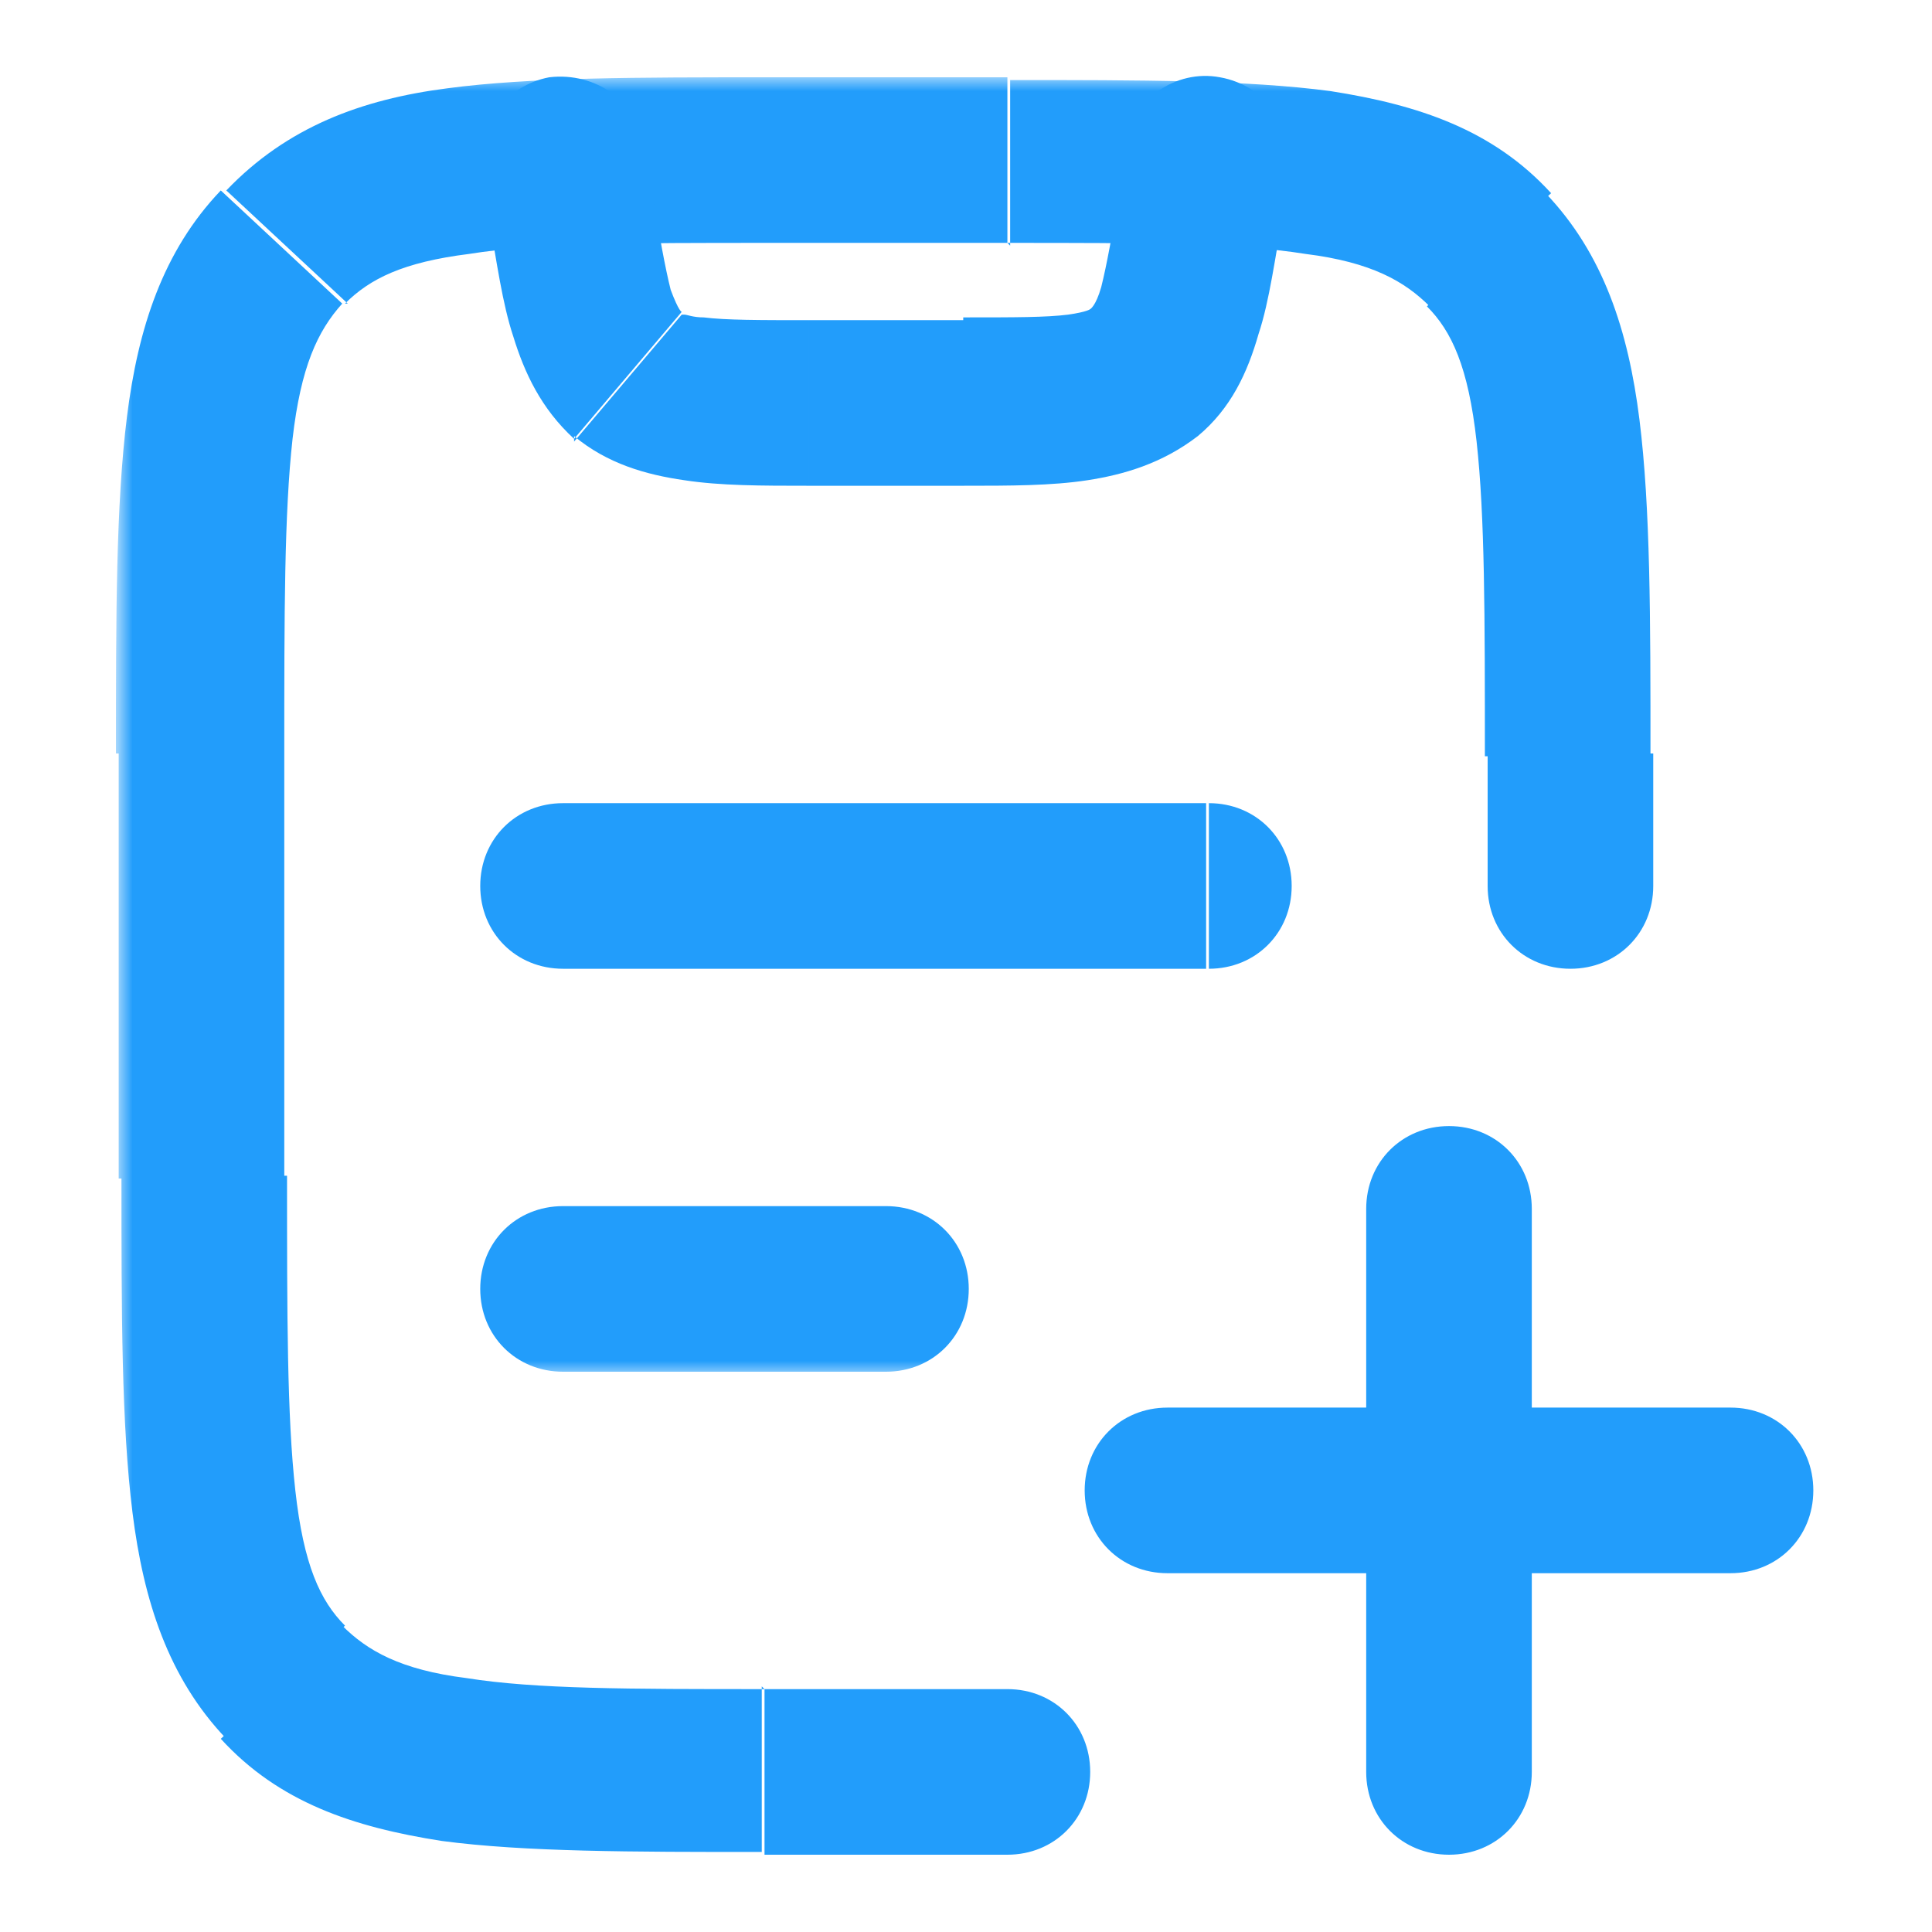
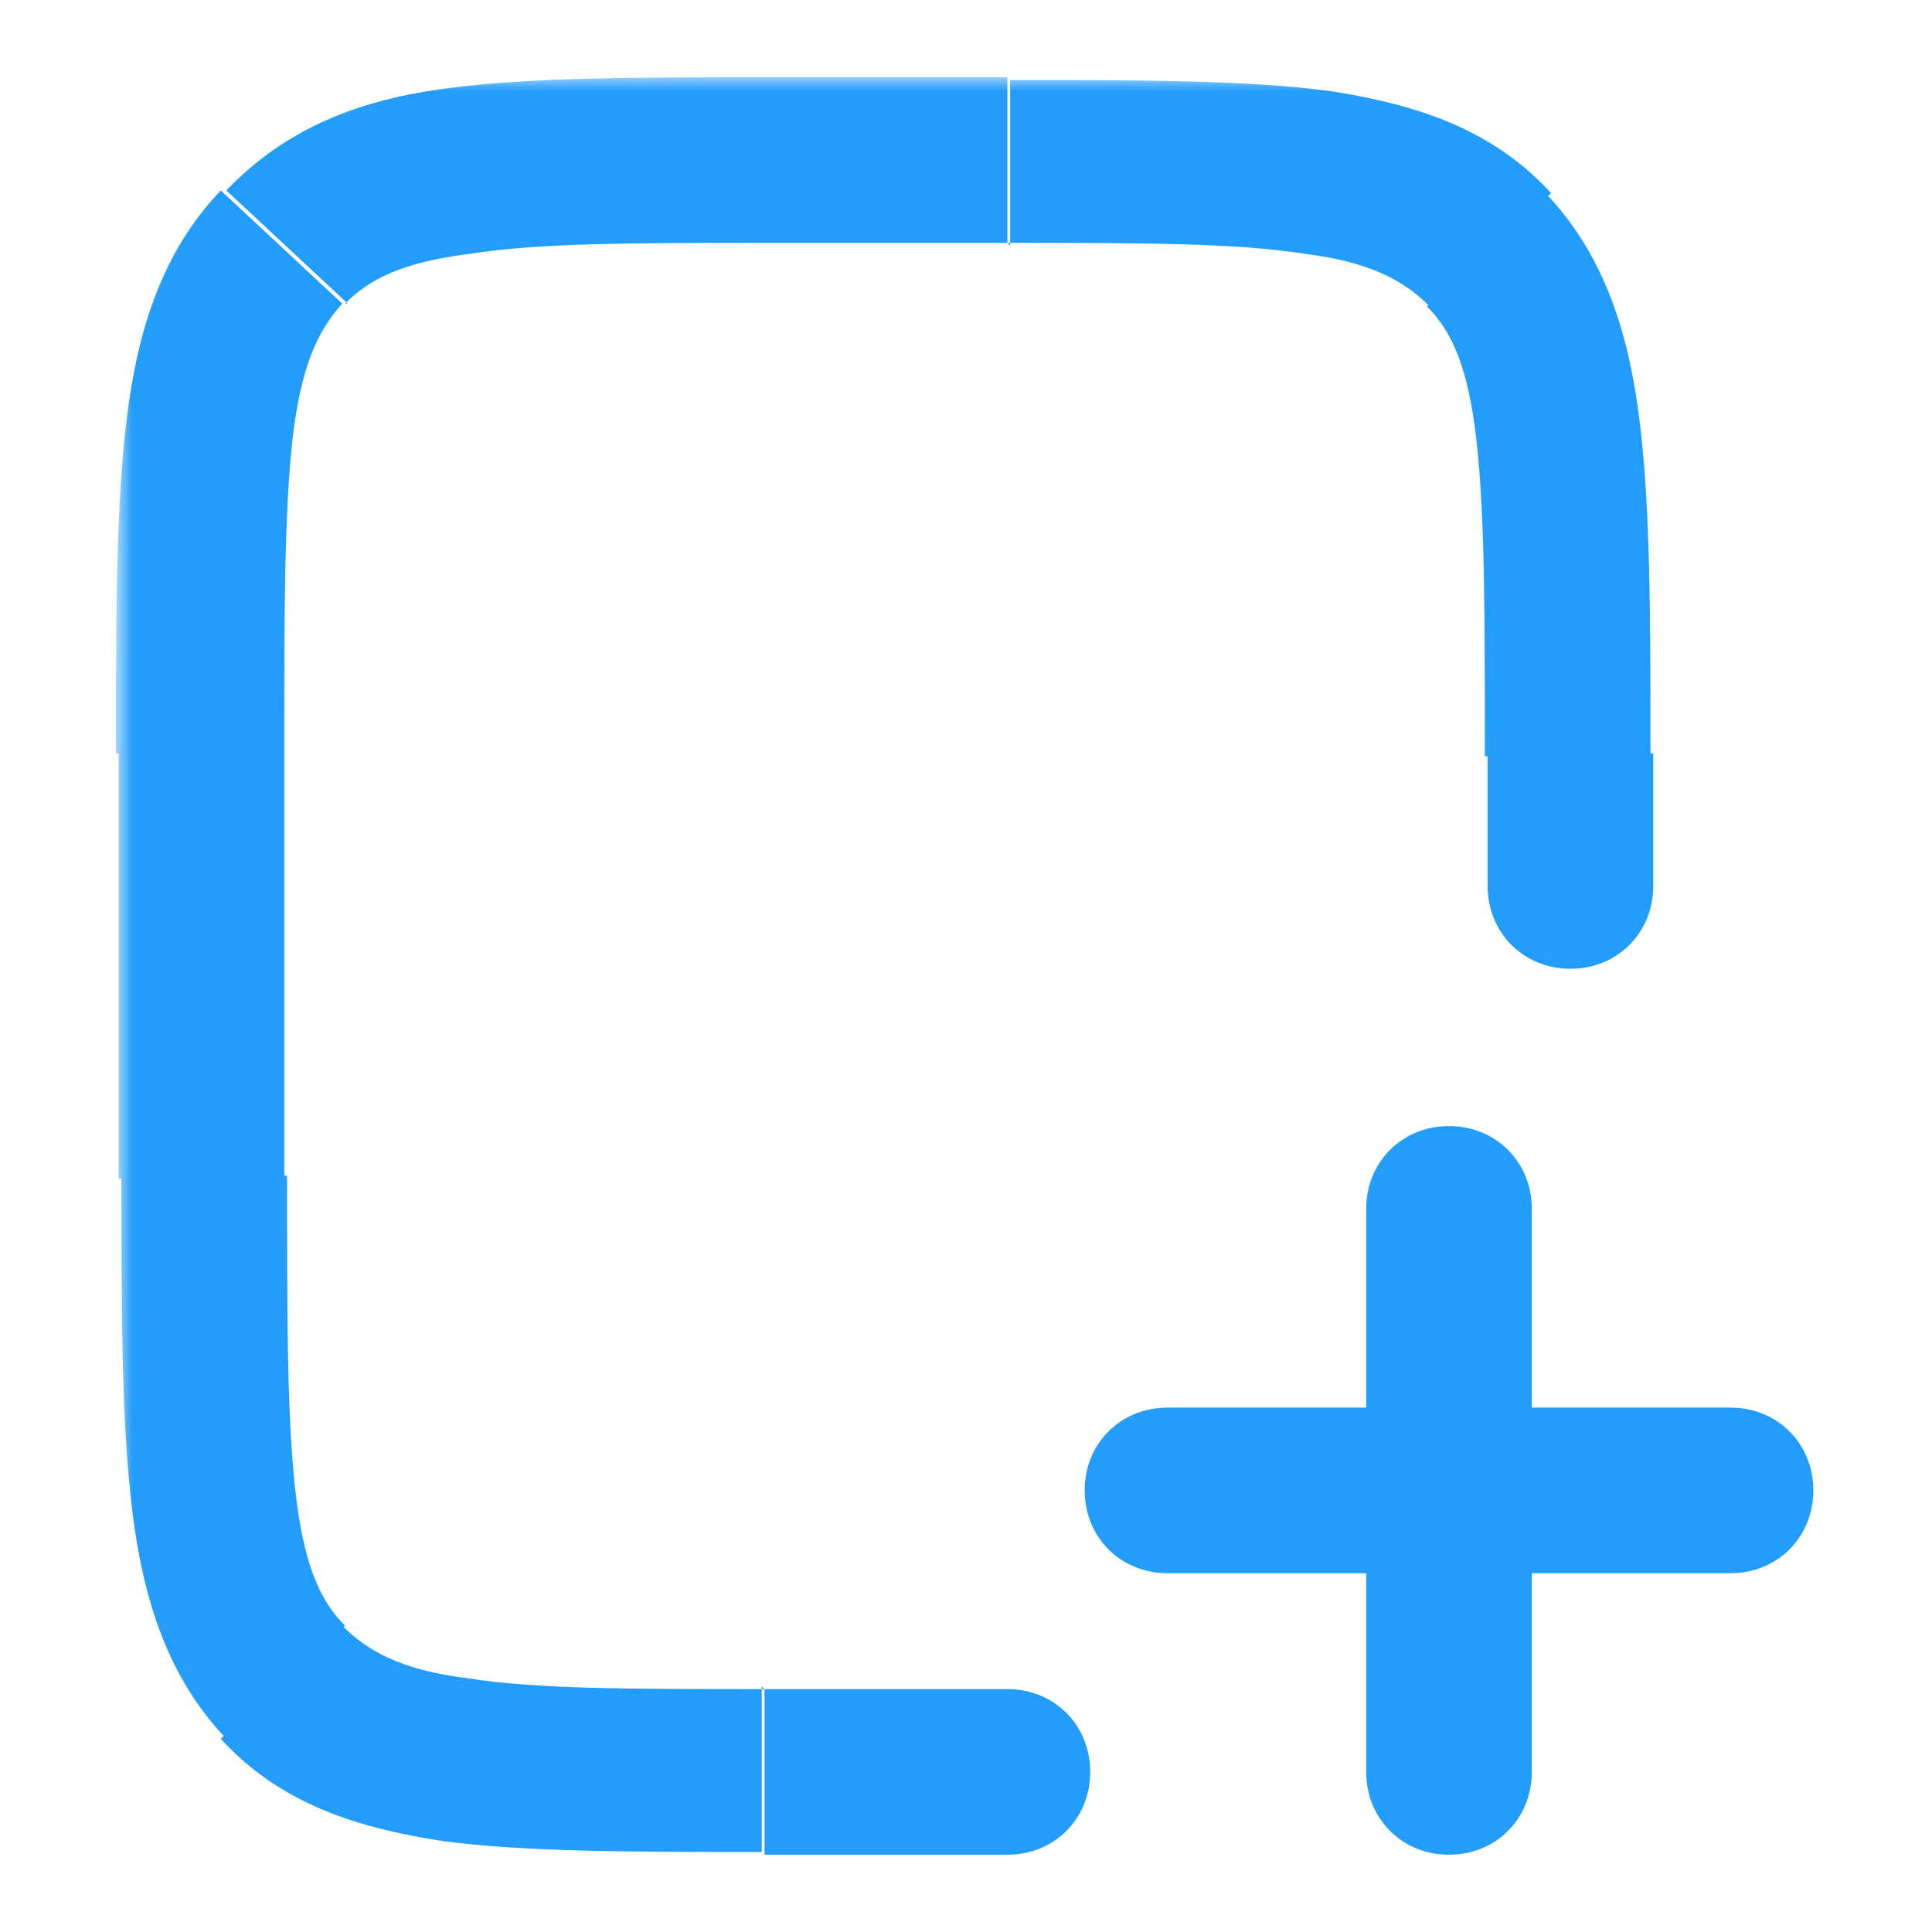
<svg xmlns="http://www.w3.org/2000/svg" id="Layer_1" version="1.1" viewBox="0 0 70 70">
  <defs>
    <style>
      .st0 {
        mask: url(#mask);
      }

      .st1 {
        mask: url(#mask-1);
      }

      .st2 {
        fill: #229dfb;
      }

      .st3 {
        fill: #fff;
      }
    </style>
    <mask id="mask" x="4.3" y="2.8" width="62" height="65" maskUnits="userSpaceOnUse">
      <g id="path-1-outside-1_62_17">
        <rect class="st3" x="4.3" y="2.8" width="62" height="65" />
-         <path d="M36.5,64.2h-8.8c-9.6,0-14.4,0-17.4-3.2-3-3.1-3-8.2-3-18.3v-15.4c0-10.1,0-15.2,3-18.3,3-3.1,7.8-3.1,17.4-3.1h8.8c9.6,0,14.4,0,17.4,3.1,3,3.1,3,8.2,3,18.3v4.8M52.5,43.8v20.4-20.4ZM62.7,54h-20.4,20.4Z" />
      </g>
    </mask>
    <mask id="mask-1" x="16.4" y="1.8" width="31" height="48" maskUnits="userSpaceOnUse">
      <g id="path-3-outside-2_62_17">
-         <rect class="st3" x="16.4" y="1.8" width="31" height="48" />
-         <path d="M20.4,5.8l.2,1.4c.6,3.5.9,5.2,2.1,6.3,1.2,1,3,1,6.5,1h5.6c3.5,0,5.3,0,6.5-1,1.2-1,1.5-2.8,2.1-6.3l.2-1.4M20.4,46.7h11.7-11.7ZM20.4,32.1h23.3-23.3Z" />
-       </g>
+         </g>
    </mask>
  </defs>
  <g class="st0">
    <path class="st2" d="M36.5,67.2c1.7,0,3-1.3,3-3s-1.3-3-3-3v6ZM10.3,61l2.2-2.1h0s-2.2,2.1-2.2,2.1ZM53.9,9l-2.2,2.1h0s2.2-2.1,2.2-2.1ZM53.9,32.1c0,1.7,1.3,3,3,3s3-1.3,3-3h-6ZM55.5,43.8c0-1.7-1.3-3-3-3s-3,1.3-3,3h6ZM49.5,64.2c0,1.7,1.3,3,3,3s3-1.3,3-3h-6ZM62.7,57c1.7,0,3-1.3,3-3s-1.3-3-3-3v6ZM42.3,51c-1.7,0-3,1.3-3,3s1.3,3,3,3v-6ZM36.5,61.2h-8.8v6h8.8v-6ZM27.7,61.2c-4.9,0-8.3,0-10.8-.4-2.4-.3-3.6-1-4.5-1.9l-4.4,4.1c2.1,2.3,4.8,3.2,8,3.7,3,.4,6.9.4,11.6.4v-6ZM12.5,58.9c-.9-.9-1.5-2.2-1.8-4.9-.3-2.7-.3-6.3-.3-11.4h-6c0,5,0,9,.4,12.2.4,3.2,1.3,6,3.4,8.2l4.3-4.1ZM10.3,42.7v-15.4h-6v15.4h6ZM10.3,27.3c0-5.1,0-8.7.3-11.4.3-2.6.9-3.9,1.8-4.9l-4.4-4.1c-2.1,2.2-3,5-3.4,8.2-.4,3.2-.4,7.2-.4,12.2h6ZM12.5,11c.9-.9,2.1-1.5,4.5-1.8,2.5-.4,5.9-.4,10.8-.4V2.8c-4.7,0-8.6,0-11.6.4-3.1.4-5.8,1.4-8,3.7l4.4,4.1ZM27.7,8.8h8.8V2.8h-8.8v6ZM36.5,8.8c4.9,0,8.3,0,10.8.4,2.4.3,3.6,1,4.5,1.9l4.4-4.1c-2.1-2.3-4.8-3.2-8-3.7-3-.4-6.9-.4-11.6-.4v6ZM51.7,11.1c.9.9,1.5,2.2,1.8,4.9.3,2.7.3,6.3.3,11.4h6c0-5,0-9-.4-12.2-.4-3.2-1.3-6-3.4-8.2l-4.3,4.1ZM53.9,27.3v4.8h6v-4.8h-6ZM49.5,43.8v20.4h6v-20.4h-6ZM62.7,51h-20.4v6h20.4v-6Z" />
  </g>
  <g class="st1">
-     <path class="st2" d="M23.4,5.3c-.3-1.6-1.8-2.7-3.5-2.5-1.6.3-2.7,1.8-2.5,3.5l5.9-1ZM20.7,7.3l-3,.5h0s3-.5,3-.5ZM22.8,13.5l1.9-2.3h0s-1.9,2.3-1.9,2.3ZM41.4,13.5l1.9,2.3h0s-1.9-2.3-1.9-2.3ZM43.5,7.3l-3-.5h0s3,.5,3,.5ZM46.7,6.3c.3-1.6-.8-3.2-2.5-3.5-1.6-.3-3.2.8-3.5,2.5l5.9,1ZM20.4,43.7c-1.7,0-3,1.3-3,3s1.3,3,3,3v-6ZM32.1,49.7c1.7,0,3-1.3,3-3s-1.3-3-3-3v6ZM20.4,29.1c-1.7,0-3,1.3-3,3s1.3,3,3,3v-6ZM43.8,35.1c1.7,0,3-1.3,3-3s-1.3-3-3-3v6ZM17.5,6.3l.2,1.4,5.9-1-.2-1.4-5.9,1ZM17.7,7.8c.3,1.7.5,3.2.9,4.4.4,1.3,1,2.6,2.2,3.7l3.9-4.6s-.1,0-.4-.8c-.2-.8-.4-1.9-.7-3.7l-5.9,1ZM20.8,15.8c1.2,1,2.6,1.4,4,1.6,1.3.2,2.8.2,4.5.2v-6c-1.8,0-3,0-3.8-.1-.4,0-.6-.1-.7-.1,0,0-.1,0-.1,0l-3.9,4.6ZM29.3,17.6h5.6v-6h-5.6v6ZM34.9,17.6c1.7,0,3.2,0,4.5-.2,1.3-.2,2.7-.6,4-1.6l-3.9-4.6s-.1.1-.8.2c-.8.1-1.9.1-3.8.1v6ZM43.4,15.8c1.2-1,1.8-2.3,2.2-3.7.4-1.2.6-2.8.9-4.4l-5.9-1c-.3,1.8-.5,2.9-.7,3.7-.2.7-.4.8-.4.8l3.9,4.6ZM46.5,7.8l.2-1.4-5.9-1-.2,1.4,5.9,1ZM20.4,49.7h11.7v-6h-11.7v6ZM20.4,35.1h23.3v-6h-23.3v6Z" />
+     <path class="st2" d="M23.4,5.3c-.3-1.6-1.8-2.7-3.5-2.5-1.6.3-2.7,1.8-2.5,3.5l5.9-1ZM20.7,7.3l-3,.5h0s3-.5,3-.5ZM22.8,13.5l1.9-2.3h0s-1.9,2.3-1.9,2.3ZM41.4,13.5l1.9,2.3h0s-1.9-2.3-1.9-2.3ZM43.5,7.3l-3-.5h0s3,.5,3,.5ZM46.7,6.3c.3-1.6-.8-3.2-2.5-3.5-1.6-.3-3.2.8-3.5,2.5l5.9,1ZM20.4,43.7c-1.7,0-3,1.3-3,3s1.3,3,3,3v-6ZM32.1,49.7c1.7,0,3-1.3,3-3s-1.3-3-3-3v6ZM20.4,29.1s1.3,3,3,3v-6ZM43.8,35.1c1.7,0,3-1.3,3-3s-1.3-3-3-3v6ZM17.5,6.3l.2,1.4,5.9-1-.2-1.4-5.9,1ZM17.7,7.8c.3,1.7.5,3.2.9,4.4.4,1.3,1,2.6,2.2,3.7l3.9-4.6s-.1,0-.4-.8c-.2-.8-.4-1.9-.7-3.7l-5.9,1ZM20.8,15.8c1.2,1,2.6,1.4,4,1.6,1.3.2,2.8.2,4.5.2v-6c-1.8,0-3,0-3.8-.1-.4,0-.6-.1-.7-.1,0,0-.1,0-.1,0l-3.9,4.6ZM29.3,17.6h5.6v-6h-5.6v6ZM34.9,17.6c1.7,0,3.2,0,4.5-.2,1.3-.2,2.7-.6,4-1.6l-3.9-4.6s-.1.1-.8.2c-.8.1-1.9.1-3.8.1v6ZM43.4,15.8c1.2-1,1.8-2.3,2.2-3.7.4-1.2.6-2.8.9-4.4l-5.9-1c-.3,1.8-.5,2.9-.7,3.7-.2.7-.4.8-.4.8l3.9,4.6ZM46.5,7.8l.2-1.4-5.9-1-.2,1.4,5.9,1ZM20.4,49.7h11.7v-6h-11.7v6ZM20.4,35.1h23.3v-6h-23.3v6Z" />
  </g>
</svg>